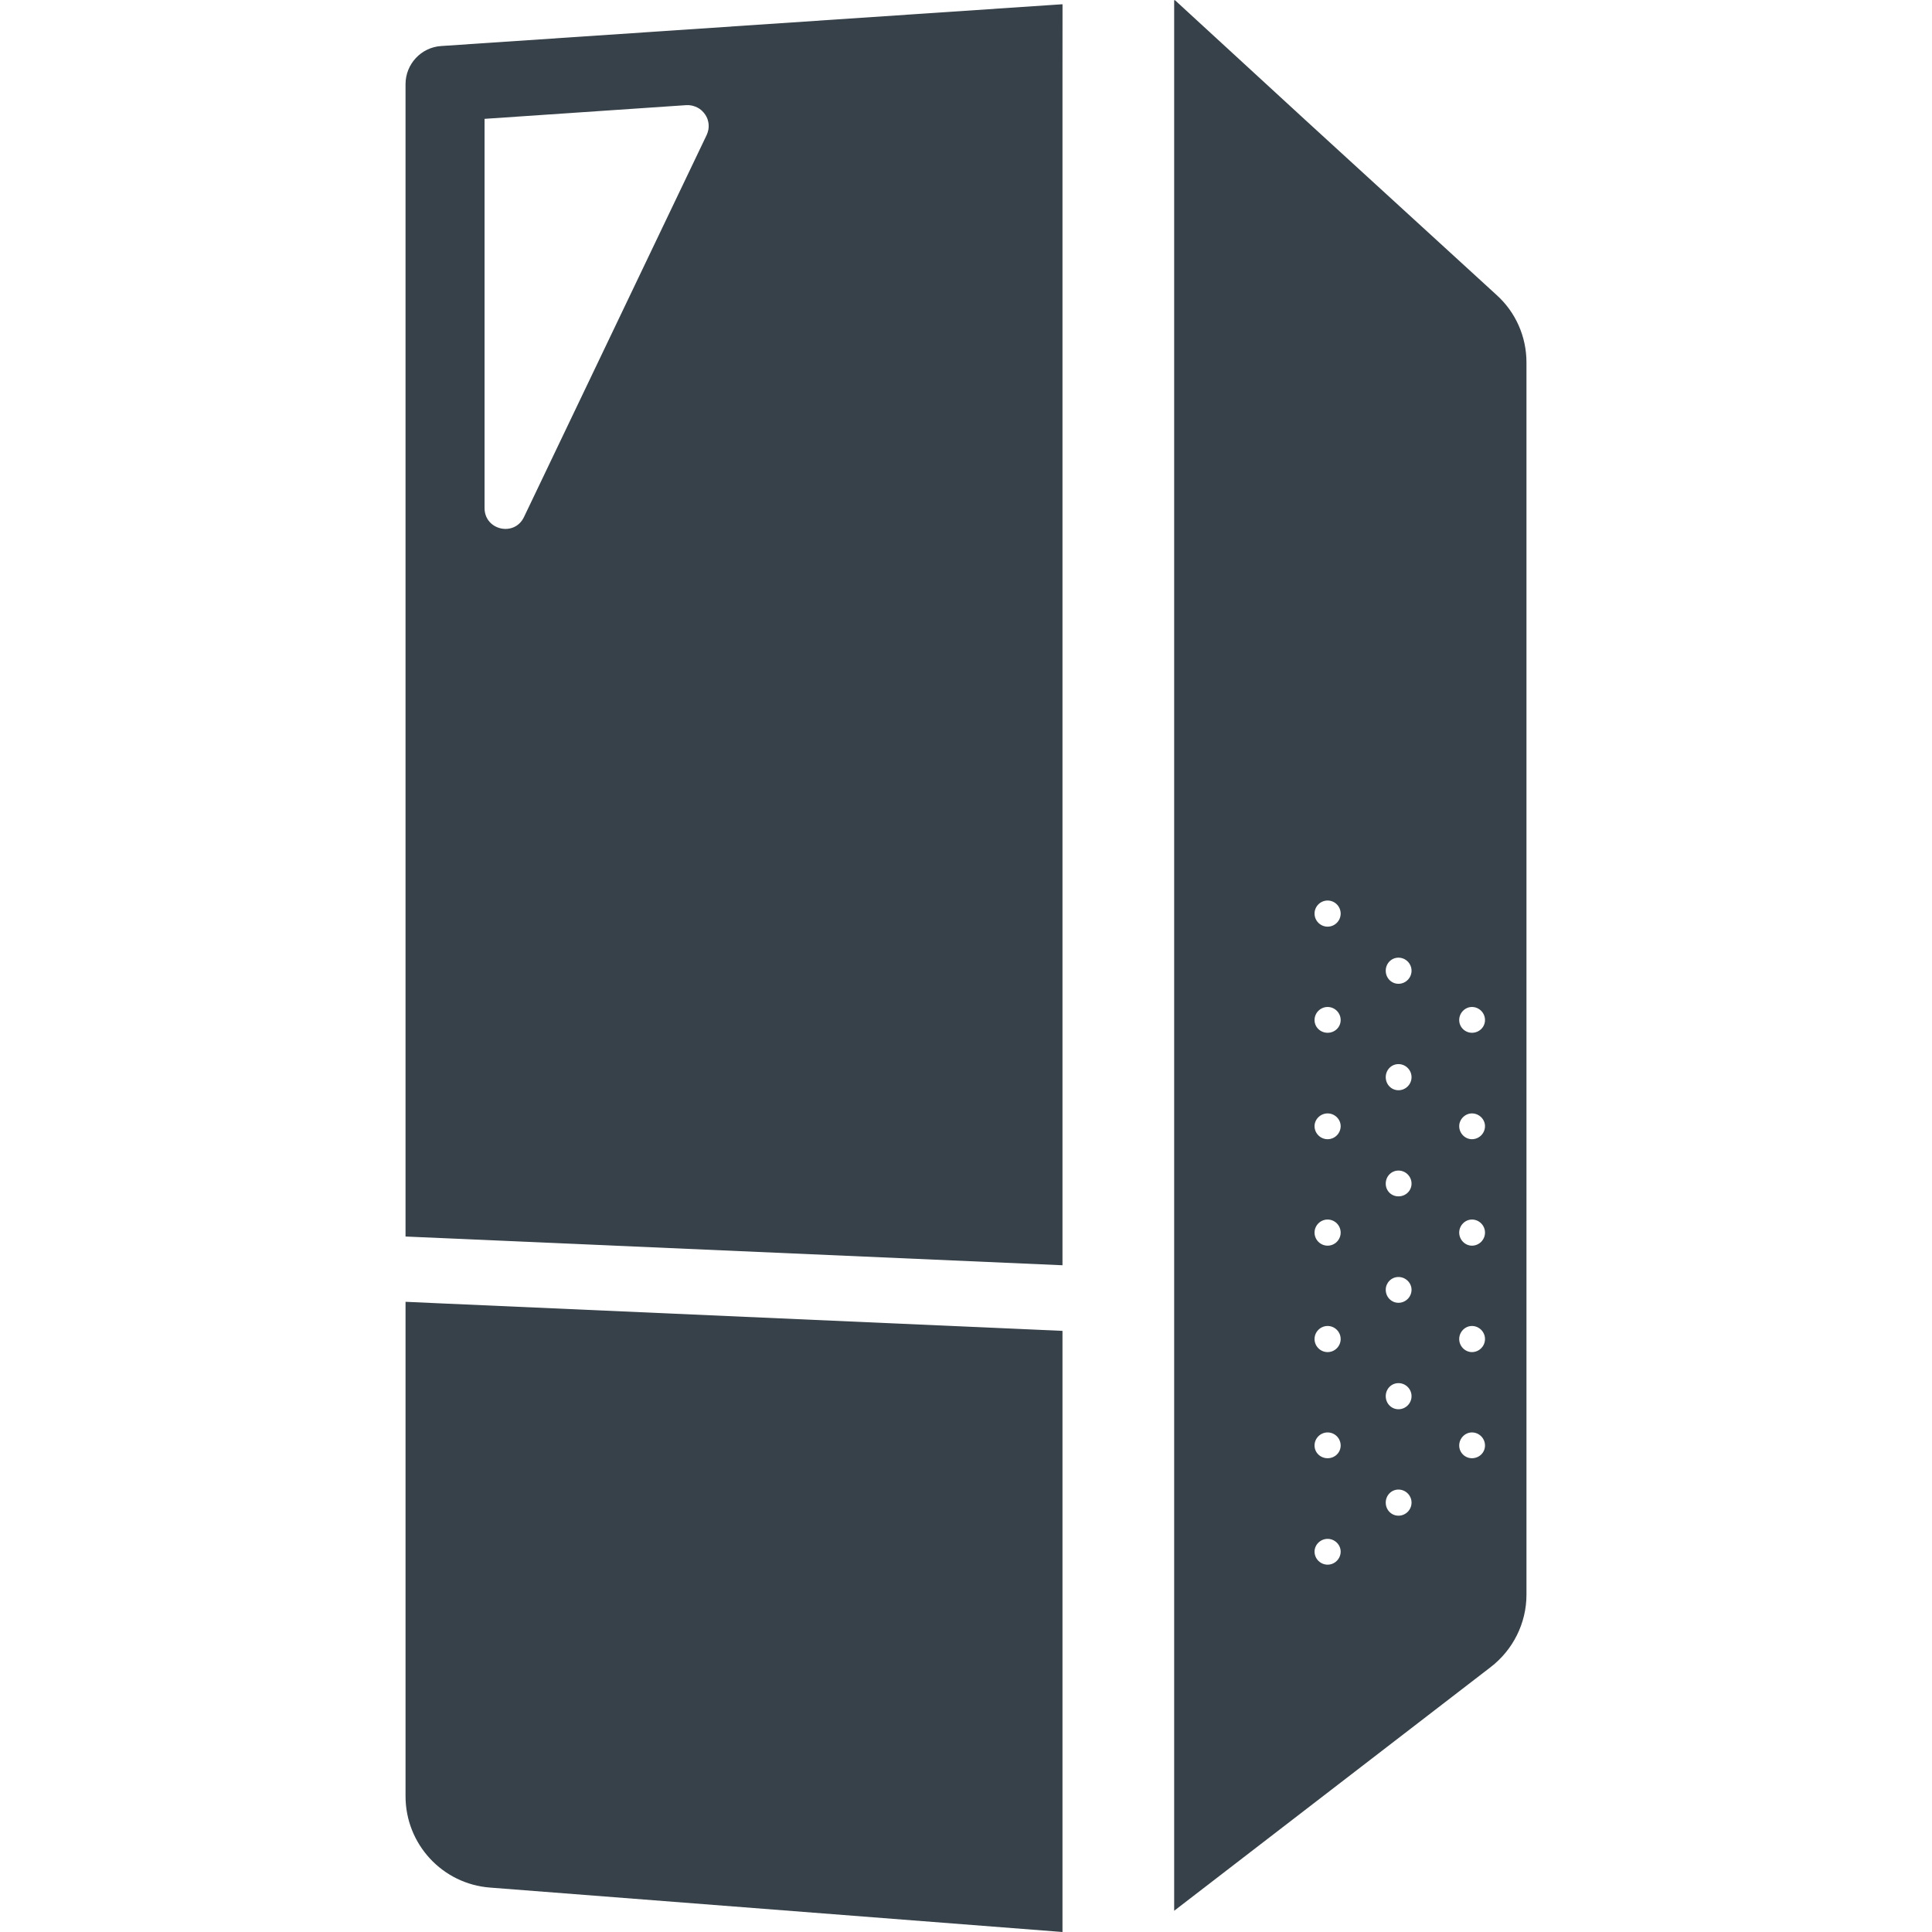
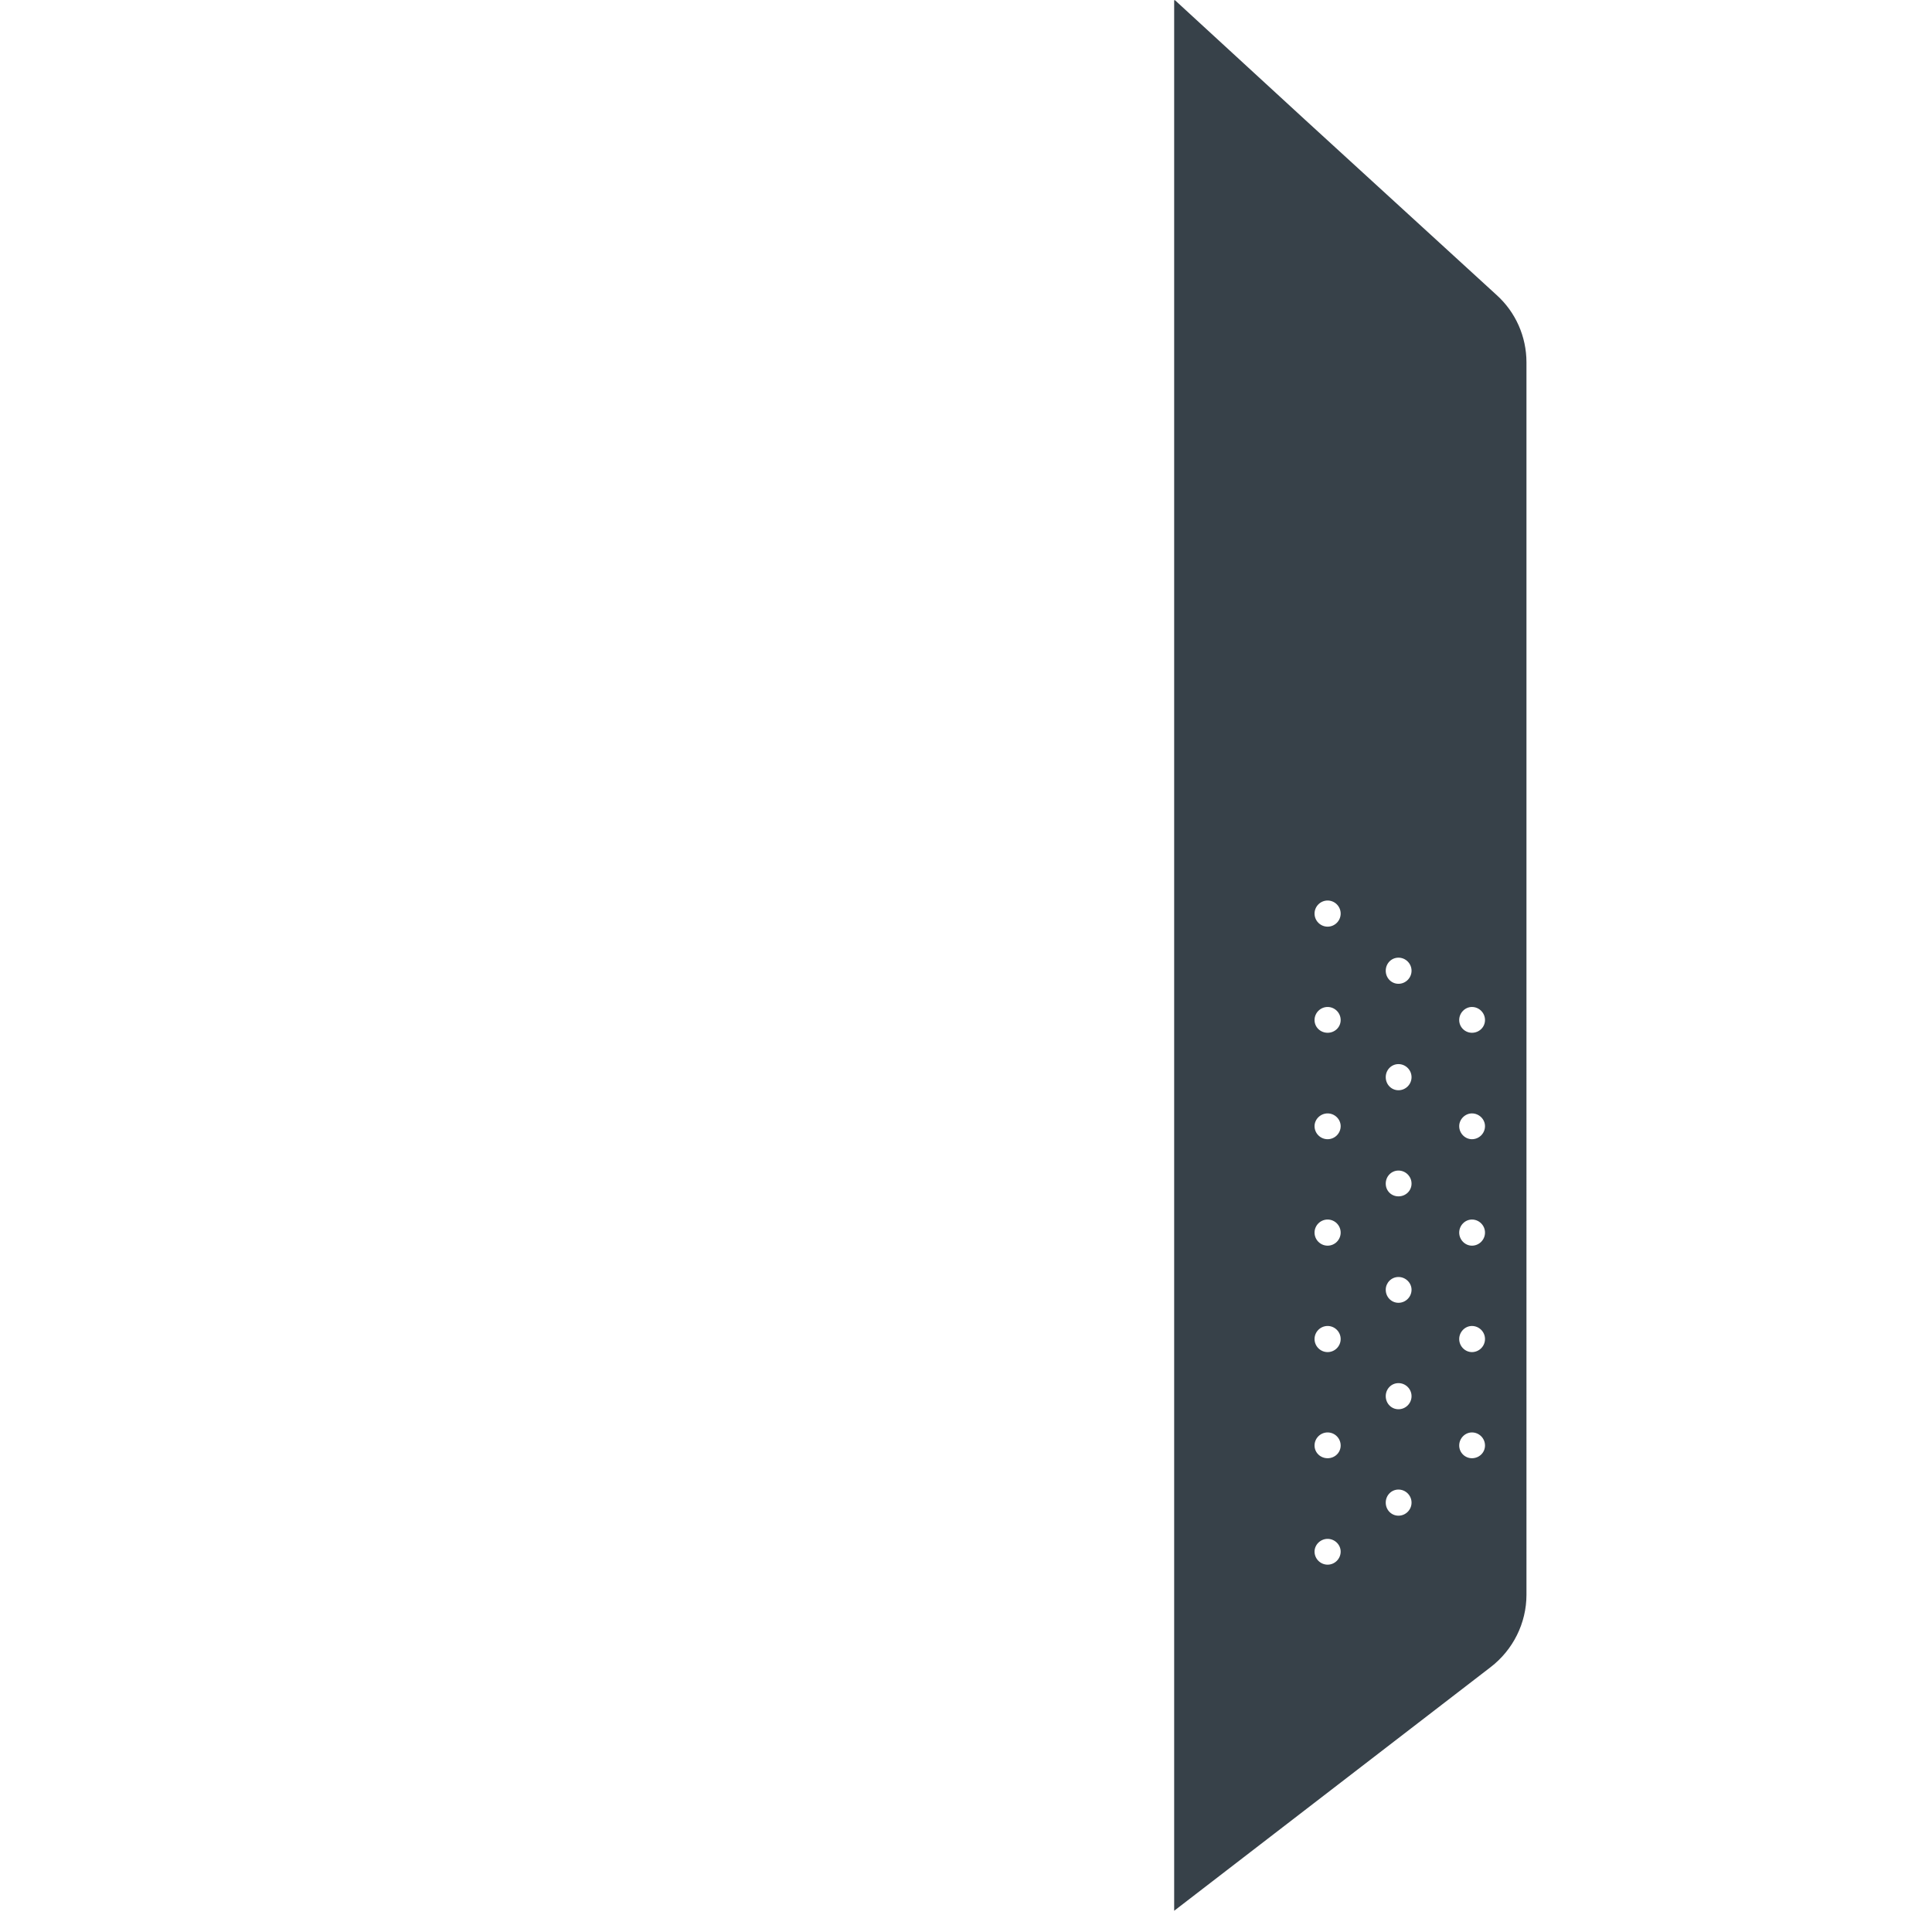
<svg xmlns="http://www.w3.org/2000/svg" version="1.1" id="_x31_0" x="0px" y="0px" viewBox="0 0 512 512" style="enable-background:new 0 0 512 512;" xml:space="preserve">
  <style type="text/css">
	.st0{fill:#374149;}
</style>
  <g>
-     <path class="st0" d="M107.631,344.996v0.008l-0.16-0.008v131.008c0,12.718,9.778,23.274,22.41,24.226L281.568,512V352.695   l-166.106-7.344L107.631,344.996z" />
-     <path class="st0" d="M281.568,1.282V1.125L116.9,12.199c-5.278,0.348-9.43,4.762-9.43,10.125v305.367l174.098,7.614V18.55   l0.012-17.269H281.568z M183.631,28.05c0.836,0.215,1.594,0.61,2.223,1.145c0.086,0.074,0.164,0.16,0.246,0.238   c0.598,0.578,1.066,1.27,1.363,2.039c0.035,0.094,0.058,0.191,0.09,0.285c0.25,0.786,0.332,1.626,0.195,2.477   c-0.016,0.11-0.043,0.218-0.07,0.328c-0.094,0.422-0.219,0.844-0.426,1.262l-48.371,101.153   c-2.512,5.367-10.469,3.546-10.469-2.336V31.496l53.476-3.633c0.489-0.031,0.962,0.016,1.41,0.102   C183.416,27.988,183.521,28.023,183.631,28.05z" />
    <path class="st0" d="M396.568,78.137l-50.762-46.442L311.322,0v0.145L311.166,0v506.375l83.844-64.551   c5.973-4.586,9.519-11.683,9.519-19.21V96.047C404.529,89.211,401.674,82.722,396.568,78.137z M351.834,245.574   c-1.906,0-3.465-1.558-3.465-3.461c0-1.906,1.558-3.465,3.465-3.465c1.902,0,3.457,1.558,3.457,3.465   C355.291,244.016,353.736,245.574,351.834,245.574z M351.834,266.859c1.902,0,3.457,1.558,3.457,3.461s-1.554,3.375-3.457,3.375   c-1.906,0-3.465-1.473-3.465-3.375S349.928,266.859,351.834,266.859z M351.834,295.066c1.902,0,3.457,1.558,3.457,3.375   c0,1.906-1.554,3.461-3.457,3.461c-1.906,0-3.465-1.554-3.465-3.461C348.369,296.625,349.928,295.066,351.834,295.066z    M351.834,323.191c1.902,0,3.457,1.555,3.457,3.461c0,1.902-1.554,3.462-3.457,3.462c-1.906,0-3.465-1.559-3.465-3.462   C348.369,324.746,349.928,323.191,351.834,323.191z M351.834,351.398c1.902,0,3.457,1.558,3.457,3.461   c0,1.906-1.554,3.461-3.457,3.461c-1.906,0-3.465-1.554-3.465-3.461C348.369,352.957,349.928,351.398,351.834,351.398z    M351.834,379.61c1.902,0,3.457,1.554,3.457,3.461c0,1.902-1.554,3.375-3.457,3.375c-1.906,0-3.465-1.473-3.465-3.375   C348.369,381.164,349.928,379.61,351.834,379.61z M351.834,407.817c1.902,0,3.457,1.558,3.457,3.374   c0,1.902-1.554,3.461-3.457,3.461c-1.906,0-3.465-1.558-3.465-3.461C348.369,409.375,349.928,407.817,351.834,407.817z    M370.612,260.715c-1.906,0-3.375-1.559-3.375-3.462s1.469-3.461,3.375-3.461c1.902,0,3.461,1.558,3.461,3.461   S372.514,260.715,370.612,260.715z M370.612,282c1.902,0,3.461,1.558,3.461,3.465c0,1.902-1.558,3.461-3.461,3.461   c-1.906,0-3.375-1.558-3.375-3.461C367.236,283.558,368.705,282,370.612,282z M370.612,310.211c1.902,0,3.461,1.558,3.461,3.461   s-1.558,3.375-3.461,3.375c-1.906,0-3.375-1.473-3.375-3.375S368.705,310.211,370.612,310.211z M370.612,338.418   c1.902,0,3.461,1.559,3.461,3.375c0,1.906-1.558,3.461-3.461,3.461c-1.906,0-3.375-1.554-3.375-3.461   C367.236,339.977,368.705,338.418,370.612,338.418z M370.612,366.543c1.902,0,3.461,1.554,3.461,3.461   c0,1.902-1.558,3.461-3.461,3.461c-1.906,0-3.375-1.558-3.375-3.461C367.236,368.098,368.705,366.543,370.612,366.543z    M370.612,394.75c1.902,0,3.461,1.558,3.461,3.461c0,1.906-1.558,3.461-3.461,3.461c-1.906,0-3.375-1.555-3.375-3.461   C367.236,396.309,368.705,394.75,370.612,394.75z M390.08,295.066c1.902,0,3.461,1.558,3.461,3.375   c0,1.906-1.558,3.461-3.461,3.461c-1.821,0-3.375-1.554-3.375-3.461C386.705,296.625,388.26,295.066,390.08,295.066z    M390.08,323.191c1.902,0,3.461,1.555,3.461,3.461c0,1.902-1.558,3.462-3.461,3.462c-1.821,0-3.375-1.559-3.375-3.462   C386.705,324.746,388.26,323.191,390.08,323.191z M390.08,351.398c1.902,0,3.461,1.558,3.461,3.461   c0,1.906-1.558,3.461-3.461,3.461c-1.821,0-3.375-1.554-3.375-3.461C386.705,352.957,388.26,351.398,390.08,351.398z    M390.08,379.61c1.902,0,3.461,1.554,3.461,3.461c0,1.902-1.558,3.375-3.461,3.375c-1.821,0-3.375-1.473-3.375-3.375   C386.705,381.164,388.26,379.61,390.08,379.61z M390.08,273.695c-1.821,0-3.375-1.473-3.375-3.375s1.554-3.461,3.375-3.461   c1.902,0,3.461,1.558,3.461,3.461S391.983,273.695,390.08,273.695z" />
  </g>
</svg>